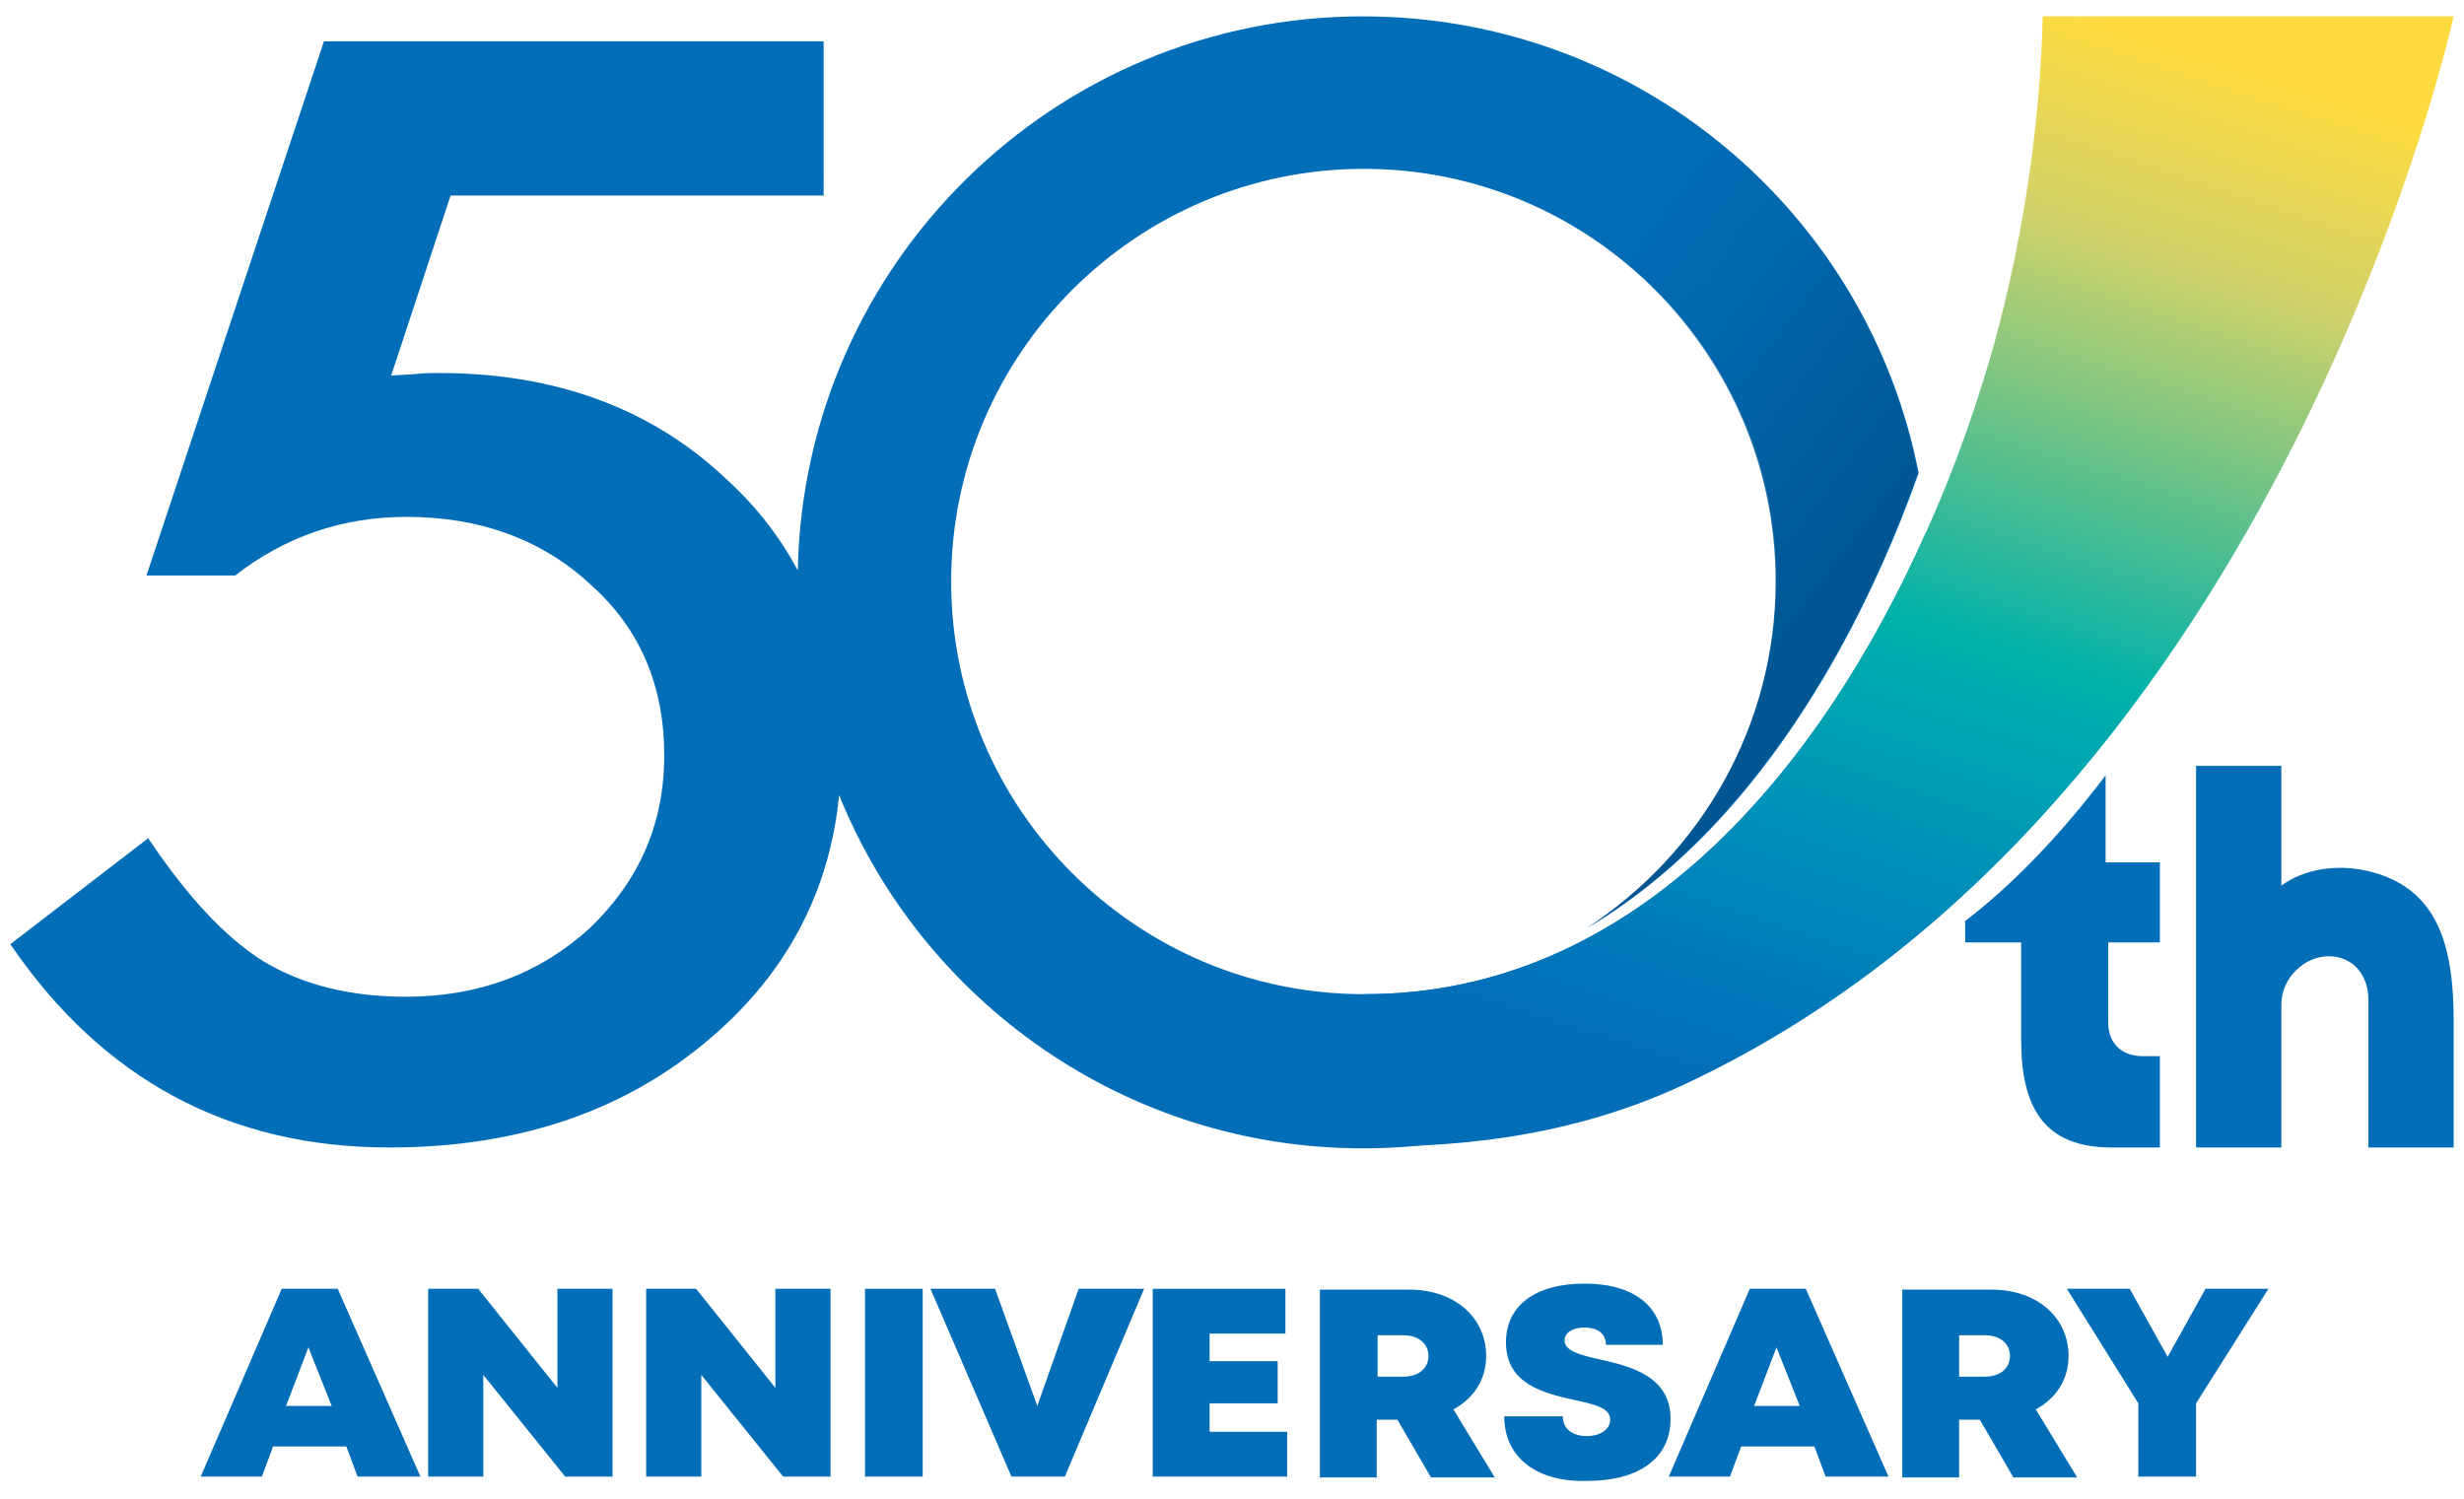
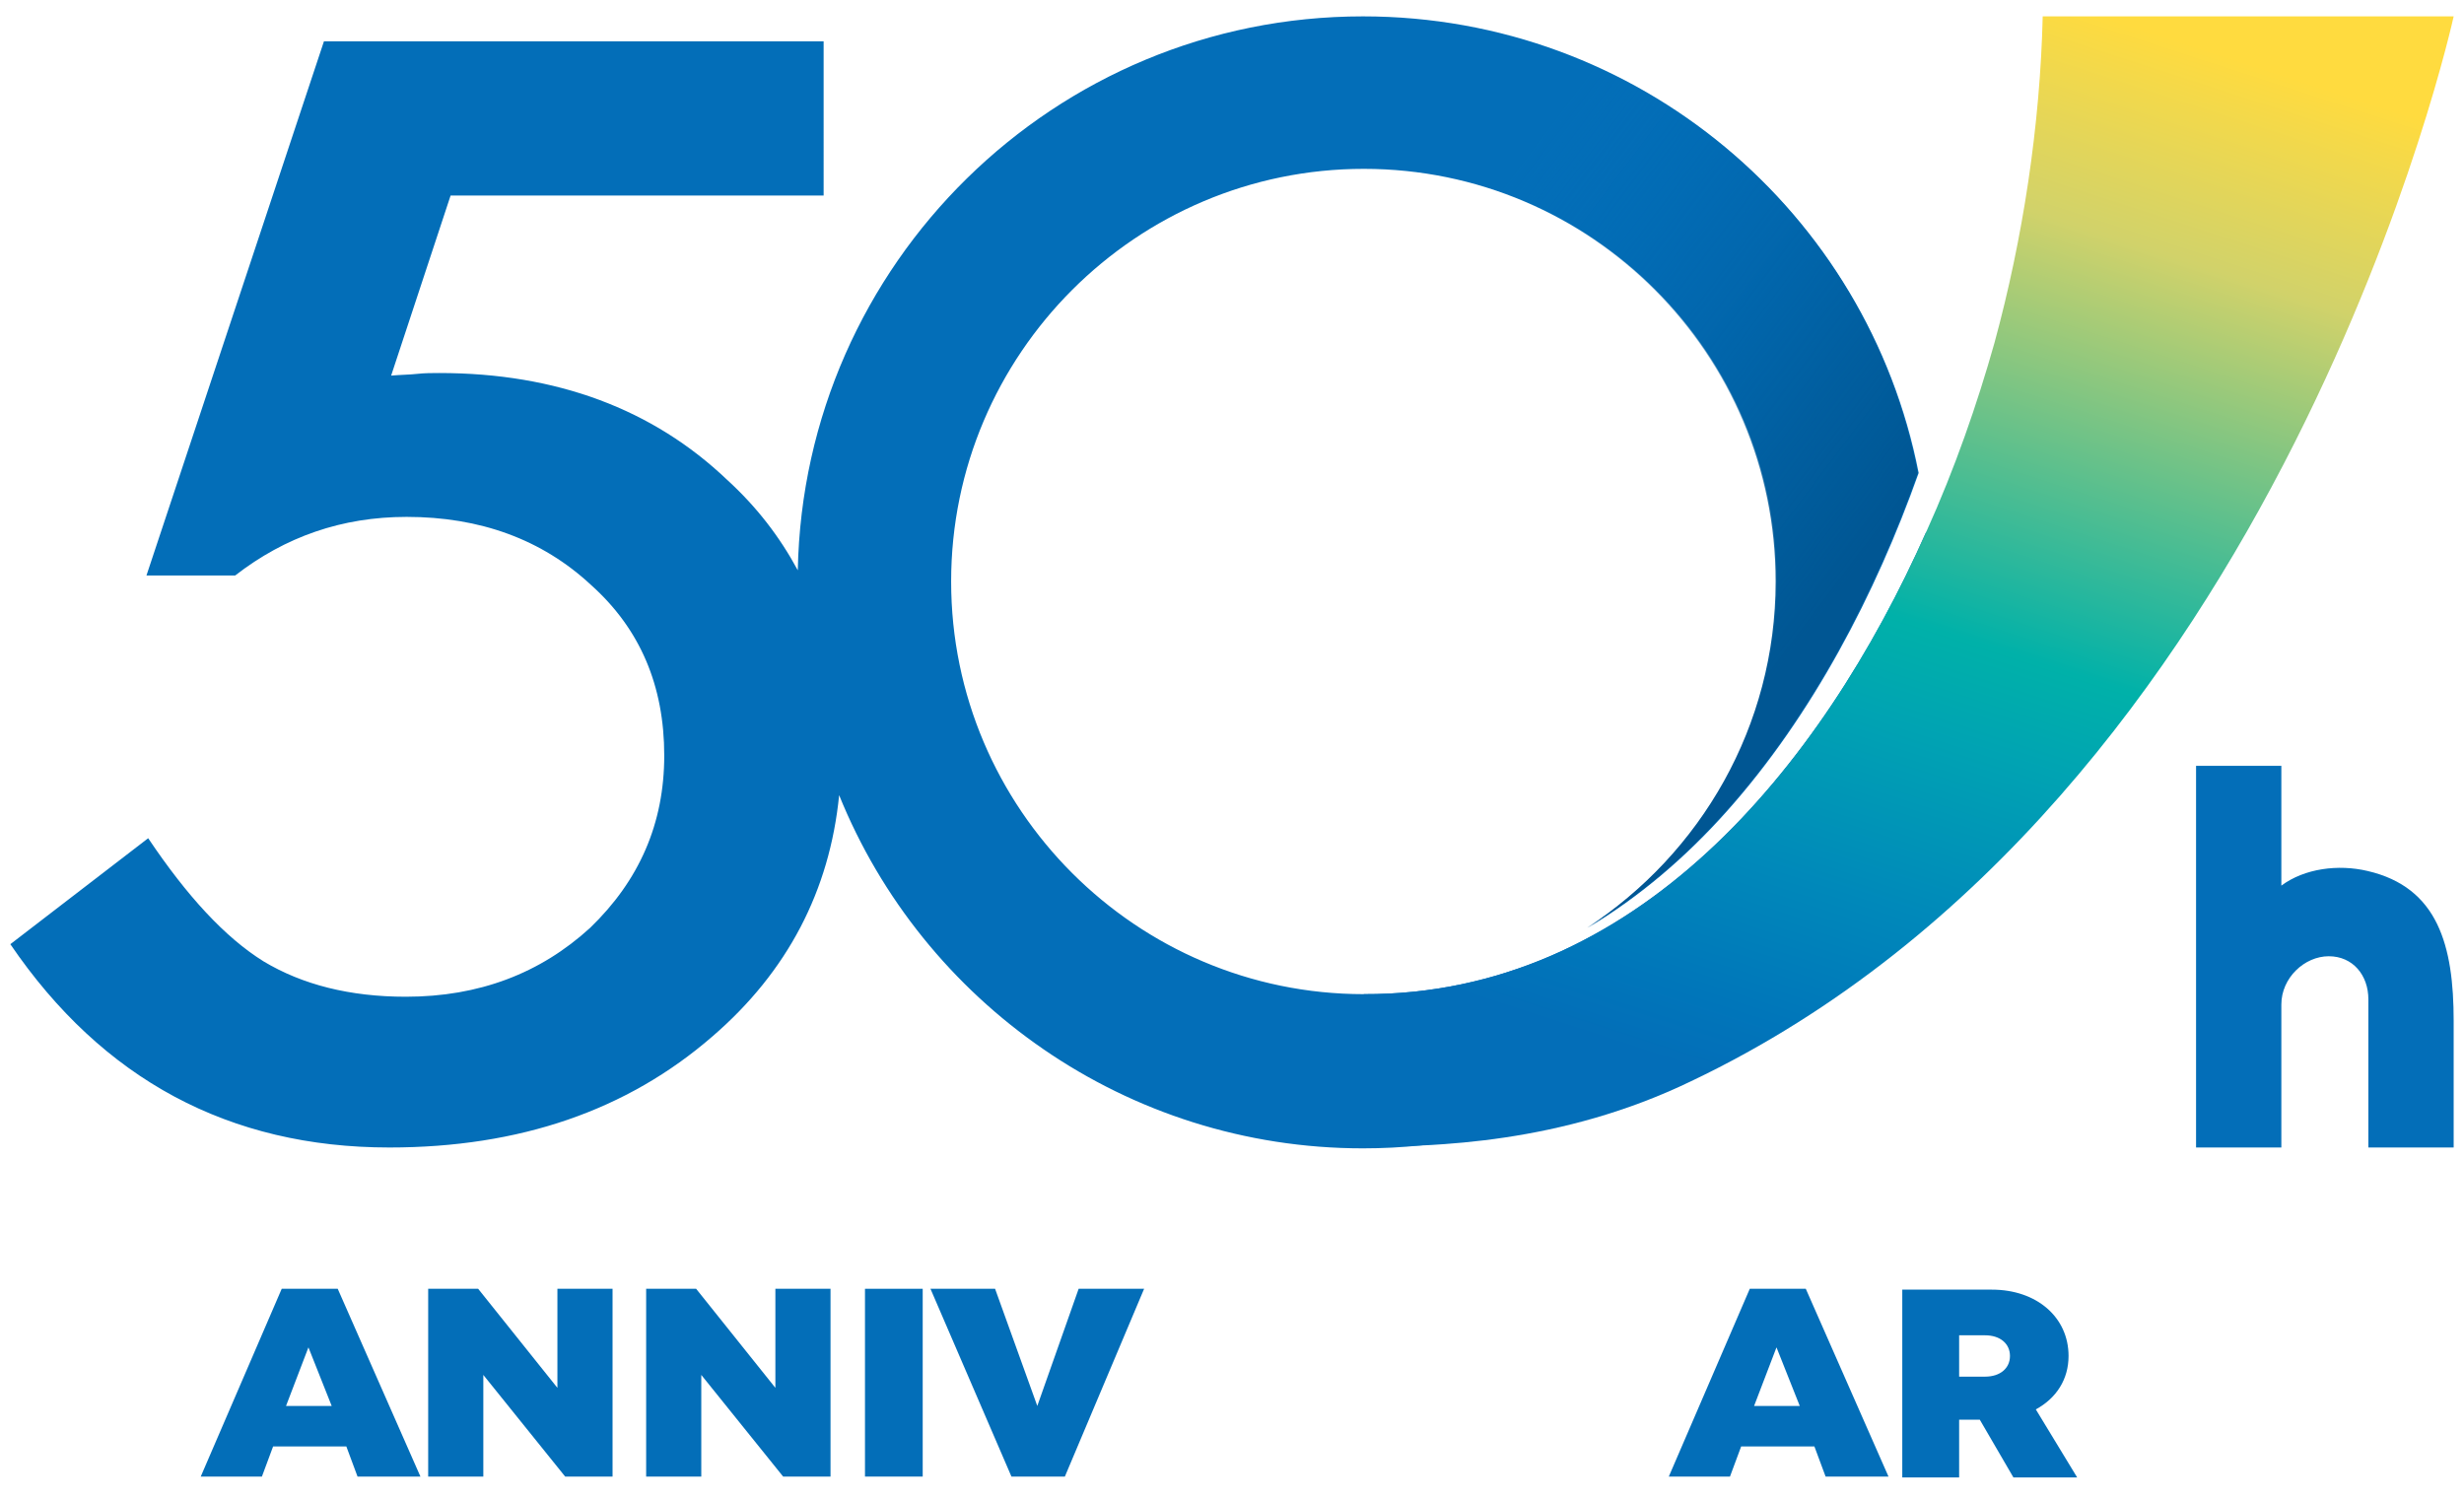
<svg xmlns="http://www.w3.org/2000/svg" version="1.1" id="レイヤー_1" x="0px" y="0px" width="286" height="174" viewBox="0 0 286 174" style="enable-background:new 0 0 286 174;" xml:space="preserve">
  <style type="text/css">
	.st0{fill:#036EB8;}
	.st1{fill:url(#SVGID_1_);}
	.st2{fill:url(#SVGID_00000183251330456216641420000009190374441513008512_);}
</style>
  <g>
    <g>
      <path class="st0" d="M40.2,167.9h-8.5l-1.3,3.5h-7.1l9.4-21.8h6.5l9.6,21.8h-7.3L40.2,167.9z M35.8,156.4l-2.6,6.8h5.3L35.8,156.4    z" />
      <path class="st0" d="M71.1,149.6v21.8h-5.5l-9.5-11.8v11.8h-6.4v-21.8h5.8l9.2,11.5v-11.5H71.1z" />
      <path class="st0" d="M96.4,149.6v21.8h-5.5l-9.5-11.8v11.8H75v-21.8h5.8l9.2,11.5v-11.5H96.4z" />
      <path class="st0" d="M100.4,149.6h6.7v21.8h-6.7V149.6z" />
      <path class="st0" d="M132.8,149.6l-9.2,21.8h-6.2l-9.4-21.8h7.5l4.9,13.6l4.8-13.6H132.8z" />
-       <path class="st0" d="M149.4,166.2v5.2h-15.6v-21.8h15.4v5.2h-8.8v3.2h7.9v4.9h-7.9v3.3L149.4,166.2L149.4,166.2z" />
-       <path class="st0" d="M162.2,164.8h-2.4v6.7h-6.6v-21.8h10.4c5.2,0,8.9,3.2,8.9,7.7c0,2.7-1.4,4.9-3.8,6.2l4.8,7.9h-7.4    L162.2,164.8z M159.9,159.8h3c1.8,0,2.9-1,2.9-2.4s-1.1-2.4-2.9-2.4h-3V159.8z" />
-       <path class="st0" d="M174.6,164.4h6.8c0,1.6,1.3,2.3,2.8,2.3c1.4,0,2.7-0.7,2.7-1.9c0-1.4-1.9-1.8-4.2-2.3    c-3.5-0.8-7.9-1.8-7.9-6.7c0-4.3,3.5-6.8,9.1-6.8c5.8,0,9.1,2.7,9.1,7.1h-6.6c0-1.4-1.1-2-2.5-2c-1.2,0-2.3,0.5-2.3,1.5    c0,1.2,1.8,1.7,4.1,2.2c3.5,0.8,8.2,1.9,8.2,6.9c0,4.8-4,7.2-9.6,7.2C178.4,172.1,174.6,169.2,174.6,164.4z" />
      <path class="st0" d="M210.6,167.9h-8.5l-1.3,3.5h-7.1l9.4-21.8h6.5l9.6,21.8h-7.3L210.6,167.9z M206.2,156.4l-2.6,6.8h5.3    L206.2,156.4z" />
      <path class="st0" d="M229.8,164.8h-2.4v6.7h-6.6v-21.8h10.4c5.2,0,8.9,3.2,8.9,7.7c0,2.7-1.4,4.9-3.8,6.2l4.8,7.9h-7.4    L229.8,164.8z M227.4,159.8h3c1.8,0,2.9-1,2.9-2.4s-1.1-2.4-2.9-2.4h-3V159.8z" />
-       <path class="st0" d="M254.9,162.9v8.5h-6.7v-8.5l-8.3-13.3h7.3l4.4,7.9l4.4-7.9h7.3L254.9,162.9z" />
    </g>
    <path class="st0" d="M223.6,61.7c-12.3,27.7-33.9,53.8-65.3,53.7l0,0c-26.4,0-47.9-21.5-47.9-47.9s21.5-47.9,47.9-47.9   s47.9,21.5,47.9,47.9c0,16.8-8.7,31.6-21.9,40.2c6-3.6,11.4-8.2,16.2-13.6c9.8-11,17.2-25.1,22.2-39.2c-5.9-30.2-32.5-53-64.5-53   c-35.8,0-64.9,28.7-65.6,64.3c-2.1-3.9-4.8-7.4-8.2-10.5C75.8,47.5,64.6,43.3,51,43.3c-0.8,0-1.7,0-2.6,0.1c-0.9,0.1-1.9,0.1-3,0.2   l6.9-20.9h43.3V4.8h-58L17,66.8h10.3c5.8-4.5,12.4-6.8,19.9-6.8c8.5,0,15.7,2.6,21.4,7.9c5.7,5.1,8.5,11.7,8.5,19.8   c0,7.9-2.9,14.5-8.6,20c-5.8,5.3-12.9,8-21.4,8c-6.5,0-12-1.4-16.5-4.1c-4.5-2.8-8.9-7.6-13.4-14.3L1.2,109.6   c10.7,15.7,25.4,23.6,44,23.6c15.1,0,27.6-4.3,37.5-12.9c8.7-7.5,13.6-16.9,14.7-28c9.7,24,33.3,41,60.8,41   c36.2,0,65.6-29.4,65.6-65.6C223.9,65.7,223.9,63.6,223.6,61.7z" />
    <g>
-       <path class="st0" d="M228.1,106.9v2.5h6.5v11.3c0,7.8,2.6,12.5,10.5,12.5h5.6v-10.6h-1.9c-2.6,0-4.1-1.5-4.1-4v-9.2h6v-9.3h-6.3    V90C239.2,96.9,233.4,102.9,228.1,106.9z" />
      <path class="st0" d="M274.8,101.1c-3.4-0.8-7.3-0.3-10,1.7V88.9h-9.9v44.3h9.9v-16.6c0-3.1,2.7-5.6,5.5-5.6s4.6,2.2,4.6,5v17.2    h9.9v-14.7C284.8,109.8,283,103,274.8,101.1z" />
    </g>
    <linearGradient id="SVGID_1_" gradientUnits="userSpaceOnUse" x1="161.333" y1="134.708" x2="224.575" y2="87.052" gradientTransform="matrix(1 0 0 -1 0 173.79)">
      <stop offset="0" style="stop-color:#036EB8;stop-opacity:0" />
      <stop offset="0.283" style="stop-color:#0061A5;stop-opacity:0.378" />
      <stop offset="0.556" style="stop-color:#005997;stop-opacity:0.741" />
      <stop offset="0.75" style="stop-color:#005693" />
    </linearGradient>
    <path class="st1" d="M158.2,19.6c26.4,0,47.9,21.5,47.9,47.9c0,16.8-8.7,31.6-21.9,40.2c6-3.6,11.4-8.2,16.2-13.6   c9.8-11,17.2-25.1,22.2-39.2c-5.8-30.2-32.4-53-64.4-53V19.6z" />
    <linearGradient id="SVGID_00000181807206438058758240000008067661951807257487_" gradientUnits="userSpaceOnUse" x1="243.191" y1="180.888" x2="192.552" y2="25.039" gradientTransform="matrix(1 0 0 -1 0 173.79)">
      <stop offset="5.000000e-02" style="stop-color:#FFDB3F" />
      <stop offset="0.197" style="stop-color:#D1D26A" />
      <stop offset="0.5" style="stop-color:#00B1A9" />
      <stop offset="0.572" style="stop-color:#00A3B3" />
      <stop offset="0.7" style="stop-color:#0088BA" />
      <stop offset="0.797" style="stop-color:#0076BA" />
      <stop offset="0.85" style="stop-color:#036EB8" />
    </linearGradient>
    <path style="fill:url(#SVGID_00000181807206438058758240000008067661951807257487_);" d="M237.1,1.9c-0.3,12.7-2.3,25.8-5.6,37.9   c-2,7.1-4.6,14.6-7.9,21.9c-12.3,27.7-33.9,53.8-65.3,53.7l0,0v17.7c8.1,0,22.9-0.3,38-7.6C265,92.8,284.8,1.9,284.8,1.9H237.1z" />
  </g>
</svg>